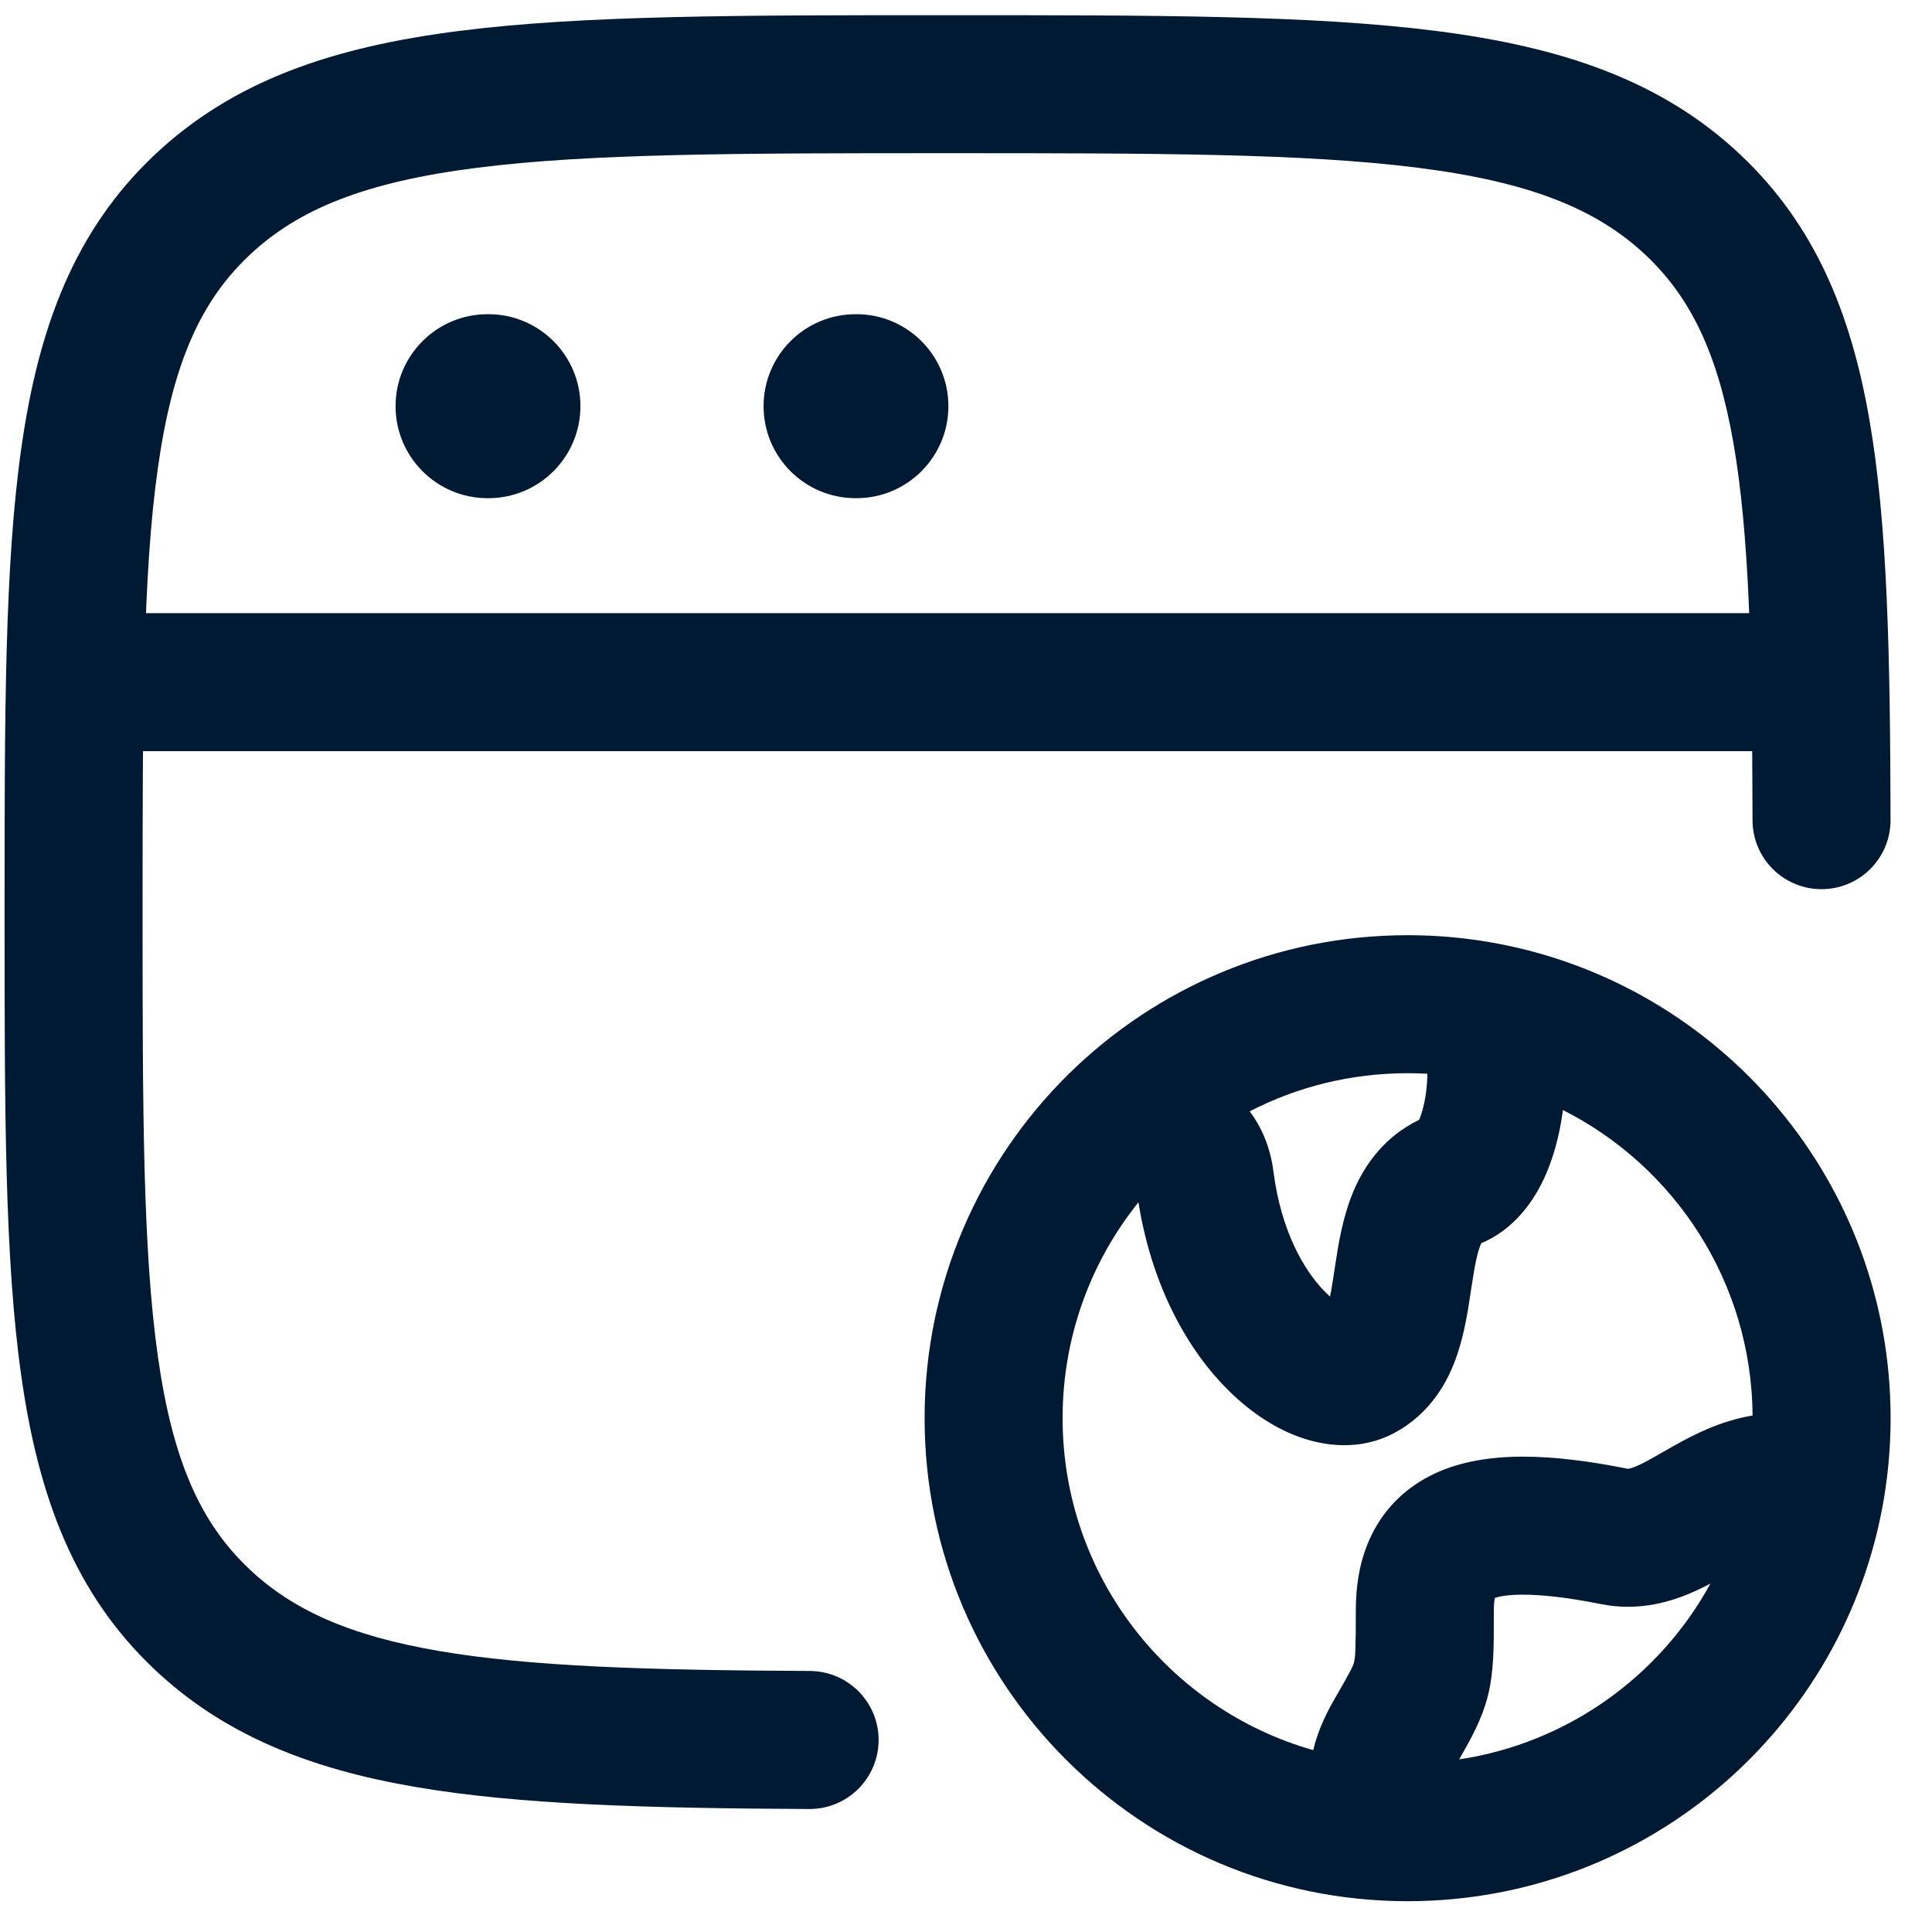
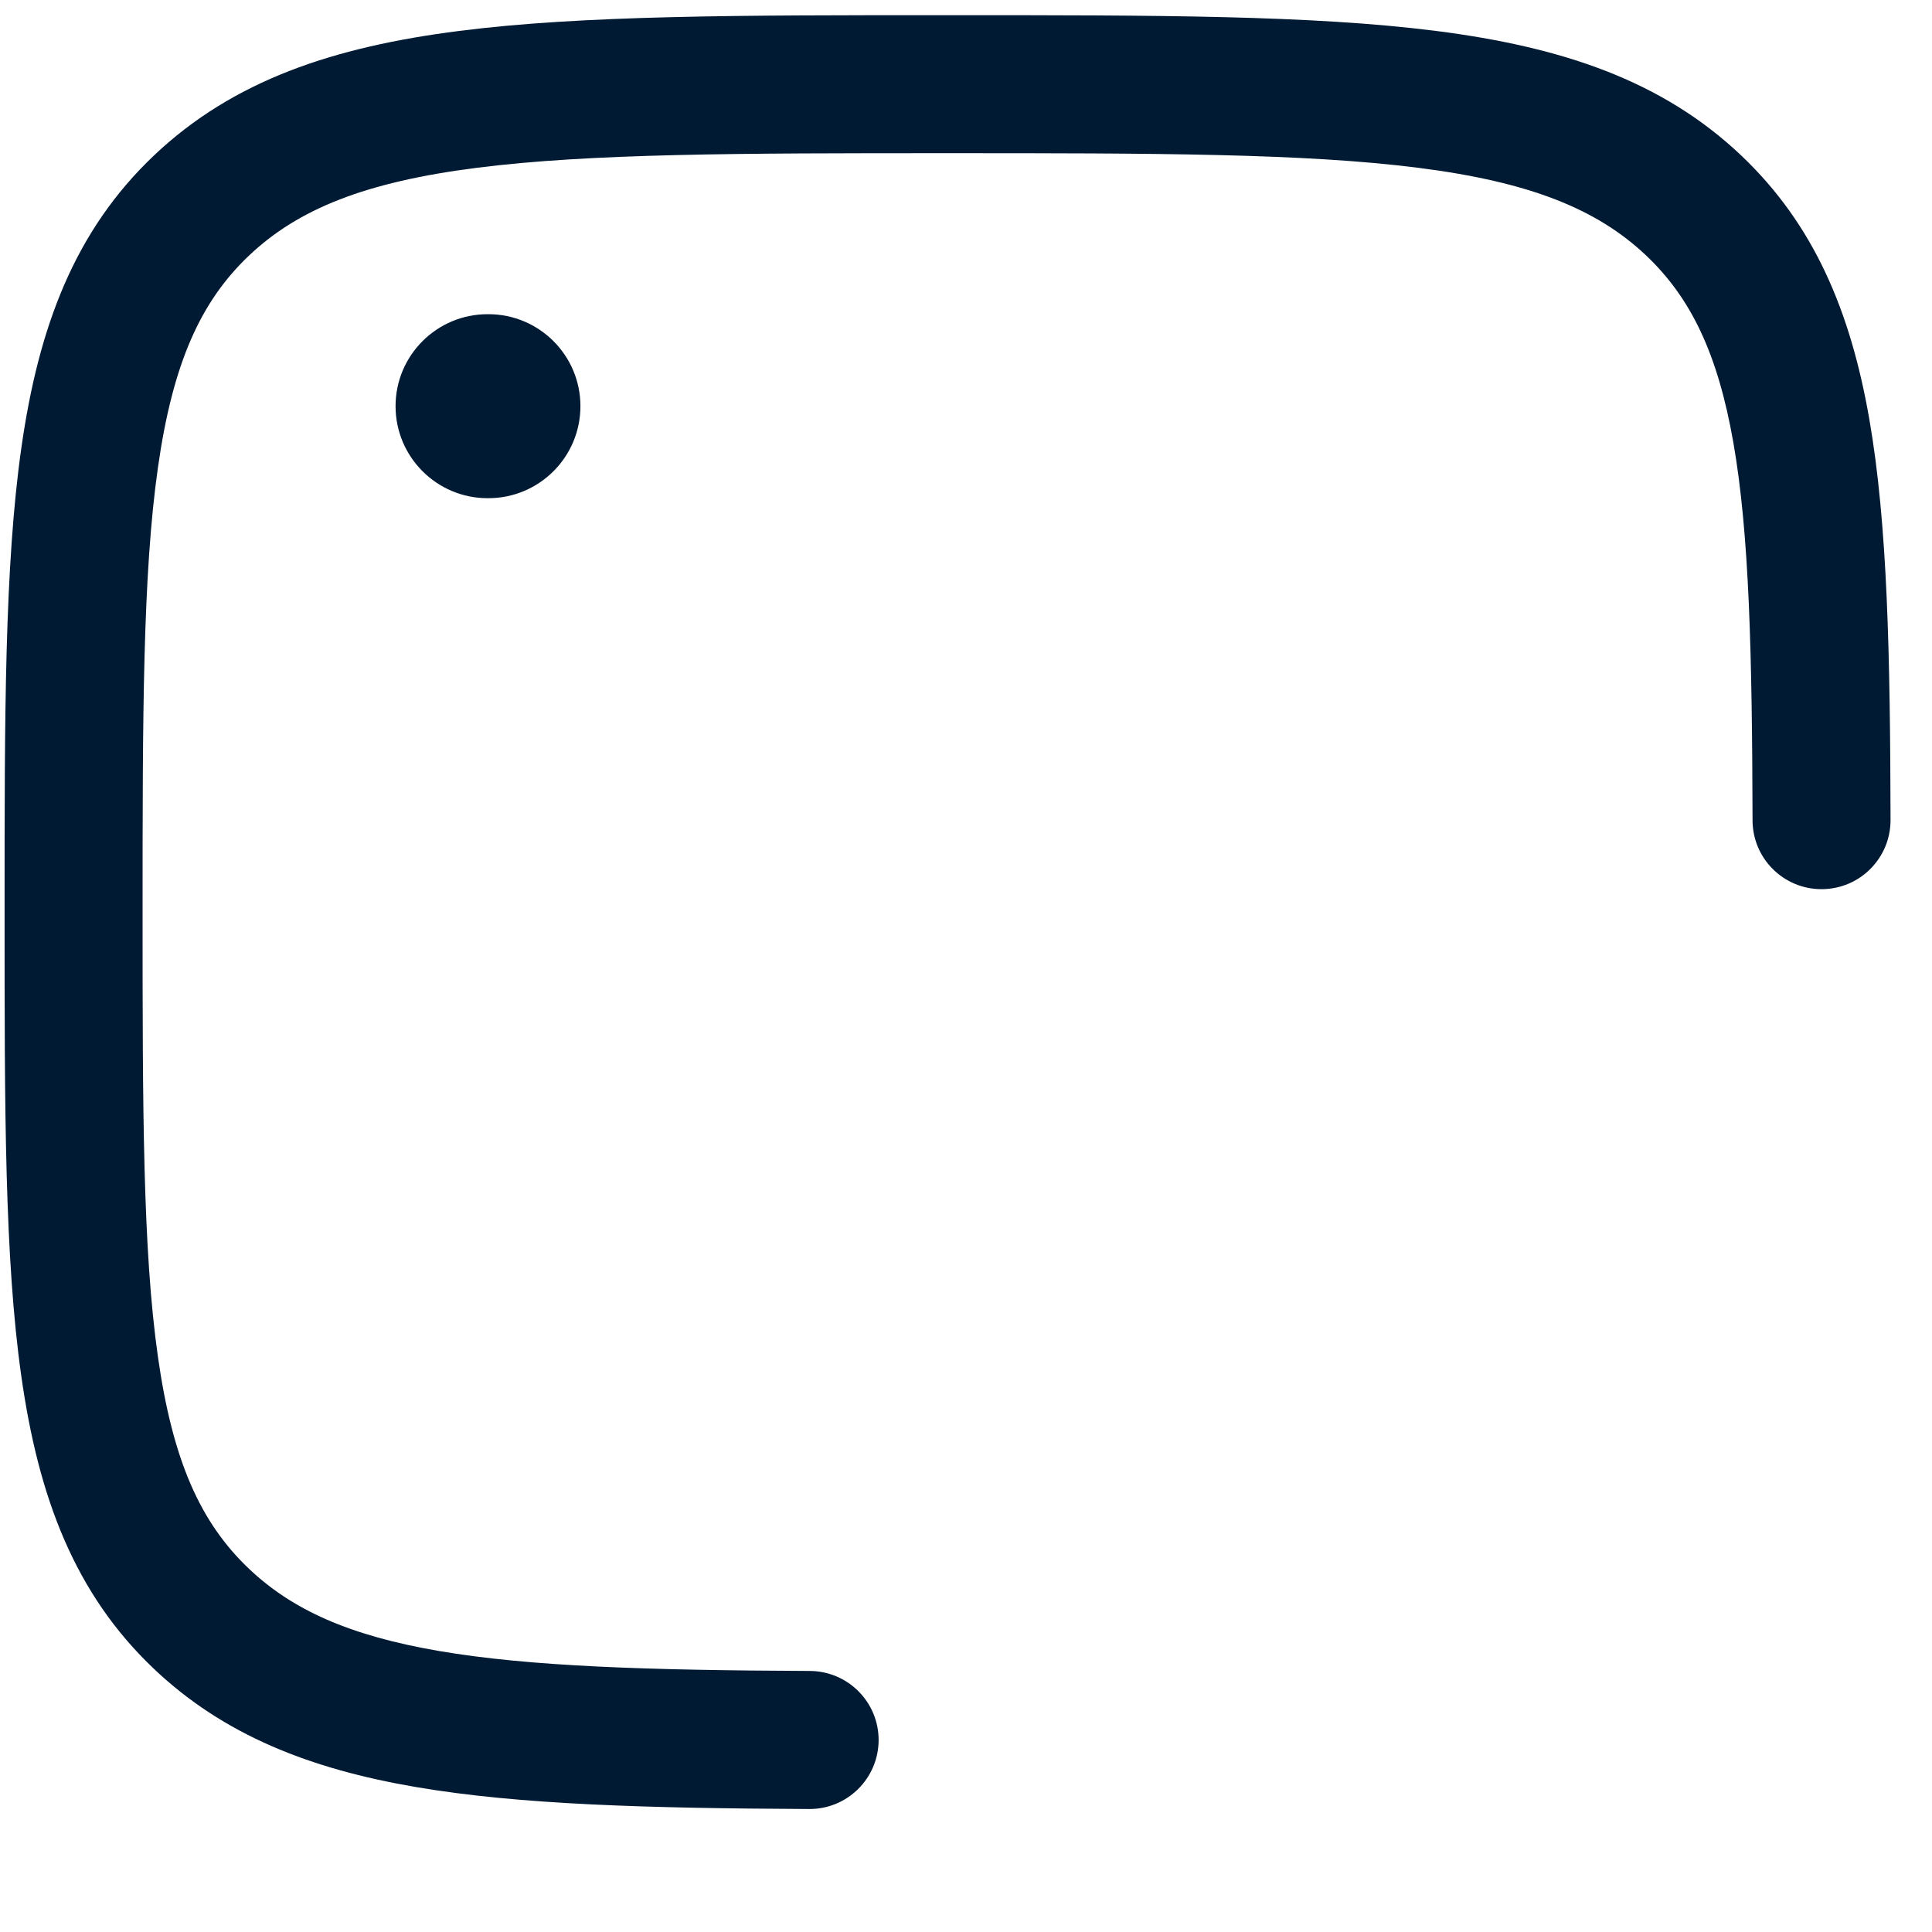
<svg xmlns="http://www.w3.org/2000/svg" width="35" height="35" viewBox="0 0 35 35" fill="none">
  <path fill-rule="evenodd" clip-rule="evenodd" d="M17.076 0.275H17.257C20.913 0.275 23.777 0.275 26.011 0.56C28.294 0.85 30.108 1.457 31.541 2.814C32.863 4.067 33.524 5.64 33.864 7.591C34.197 9.5 34.242 11.888 34.249 14.855C34.25 15.546 33.692 16.107 33.002 16.108C32.311 16.11 31.75 15.552 31.749 14.861C31.741 11.854 31.692 9.683 31.402 8.021C31.119 6.402 30.629 5.394 29.822 4.629C28.935 3.79 27.725 3.298 25.695 3.04C23.637 2.778 20.932 2.775 17.167 2.775C13.401 2.775 10.696 2.778 8.638 3.04C6.609 3.298 5.398 3.79 4.512 4.629C3.635 5.46 3.129 6.58 2.861 8.471C2.586 10.405 2.583 12.952 2.583 16.525C2.583 20.098 2.586 22.645 2.861 24.579C3.129 26.47 3.635 27.59 4.512 28.421C5.294 29.163 6.329 29.631 7.951 29.909C9.604 30.192 11.747 30.258 14.672 30.271C15.363 30.275 15.92 30.837 15.917 31.527C15.913 32.218 15.351 32.775 14.661 32.772C11.758 32.758 9.415 32.696 7.529 32.373C5.613 32.045 4.054 31.431 2.792 30.236C1.35 28.87 0.697 27.124 0.386 24.93C0.083 22.8 0.083 20.076 0.083 16.625V16.426C0.083 12.975 0.083 10.25 0.386 8.12C0.697 5.926 1.35 4.18 2.792 2.814C4.225 1.457 6.039 0.85 8.322 0.56C10.557 0.275 13.421 0.275 17.076 0.275Z" fill="#001A33" />
-   <path fill-rule="evenodd" clip-rule="evenodd" d="M33 13.608H1.333V11.108H33V13.608Z" fill="#001A33" />
-   <path fill-rule="evenodd" clip-rule="evenodd" d="M19.366 19.451C20.944 17.901 23.111 16.942 25.5 16.942C26.06 16.942 26.608 16.994 27.141 17.096C31.189 17.864 34.25 21.419 34.25 25.692C34.25 26.195 34.207 26.69 34.125 27.172C33.421 31.3 29.829 34.442 25.5 34.442C20.668 34.442 16.75 30.524 16.75 25.692C16.75 23.249 17.753 21.037 19.366 19.451ZM22.639 20.133C22.855 20.421 23.013 20.78 23.069 21.219C23.207 22.301 23.623 23.011 23.989 23.387C24.026 23.425 24.062 23.459 24.095 23.489C24.123 23.352 24.148 23.183 24.183 22.958C24.185 22.94 24.188 22.922 24.191 22.903C24.244 22.556 24.323 22.039 24.525 21.567C24.73 21.088 25.089 20.587 25.708 20.287C25.752 20.191 25.799 20.032 25.83 19.819C25.847 19.696 25.857 19.571 25.858 19.452C25.74 19.445 25.62 19.442 25.5 19.442C24.469 19.442 23.496 19.691 22.639 20.133ZM28.313 20.109C28.311 20.13 28.308 20.15 28.305 20.171C28.248 20.574 28.137 21.018 27.939 21.418C27.755 21.789 27.42 22.274 26.836 22.522C26.833 22.529 26.828 22.538 26.823 22.55C26.765 22.687 26.721 22.896 26.663 23.279C26.658 23.311 26.653 23.345 26.647 23.381C26.601 23.695 26.535 24.14 26.4 24.537C26.241 25.01 25.925 25.607 25.251 25.964C24.64 26.286 23.993 26.2 23.523 26.027C23.036 25.848 22.584 25.528 22.198 25.131C21.458 24.372 20.856 23.23 20.624 21.781C19.764 22.853 19.25 24.211 19.25 25.692C19.25 28.55 21.169 30.961 23.79 31.705C23.877 31.34 24.034 31.025 24.175 30.782C24.485 30.248 24.513 30.179 24.53 30.11C24.553 30.016 24.562 29.883 24.562 29.175C24.562 28.745 24.624 28.256 24.854 27.795C25.097 27.304 25.49 26.927 26.002 26.69C26.918 26.267 28.13 26.336 29.494 26.609C29.495 26.608 29.498 26.608 29.502 26.608C29.52 26.605 29.56 26.596 29.632 26.567C29.766 26.511 29.887 26.442 30.08 26.331C30.151 26.291 30.231 26.245 30.325 26.192C30.673 25.997 31.156 25.743 31.75 25.643C31.731 23.224 30.338 21.131 28.313 20.109ZM30.987 28.687C30.857 28.756 30.719 28.823 30.583 28.879C30.171 29.048 29.63 29.185 29.005 29.06C28.383 28.936 27.922 28.888 27.585 28.889C27.299 28.889 27.148 28.925 27.081 28.948C27.073 28.988 27.062 29.059 27.062 29.175C27.062 29.214 27.062 29.252 27.062 29.291C27.063 29.813 27.064 30.282 26.956 30.715C26.85 31.14 26.646 31.506 26.433 31.873C28.4 31.578 30.068 30.367 30.987 28.687ZM23.994 23.827C23.994 23.827 23.995 23.826 23.996 23.825L23.994 23.827Z" fill="#001A33" />
  <path fill-rule="evenodd" clip-rule="evenodd" d="M7.166 7.358C7.166 6.438 7.913 5.692 8.833 5.692H8.848C9.768 5.692 10.515 6.438 10.515 7.358C10.515 8.279 9.768 9.025 8.848 9.025H8.833C7.913 9.025 7.166 8.279 7.166 7.358Z" fill="#001A33" />
-   <path fill-rule="evenodd" clip-rule="evenodd" d="M13.833 7.358C13.833 6.438 14.579 5.692 15.5 5.692H15.515C16.435 5.692 17.181 6.438 17.181 7.358C17.181 8.279 16.435 9.025 15.515 9.025H15.5C14.579 9.025 13.833 8.279 13.833 7.358Z" fill="#001A33" />
</svg>